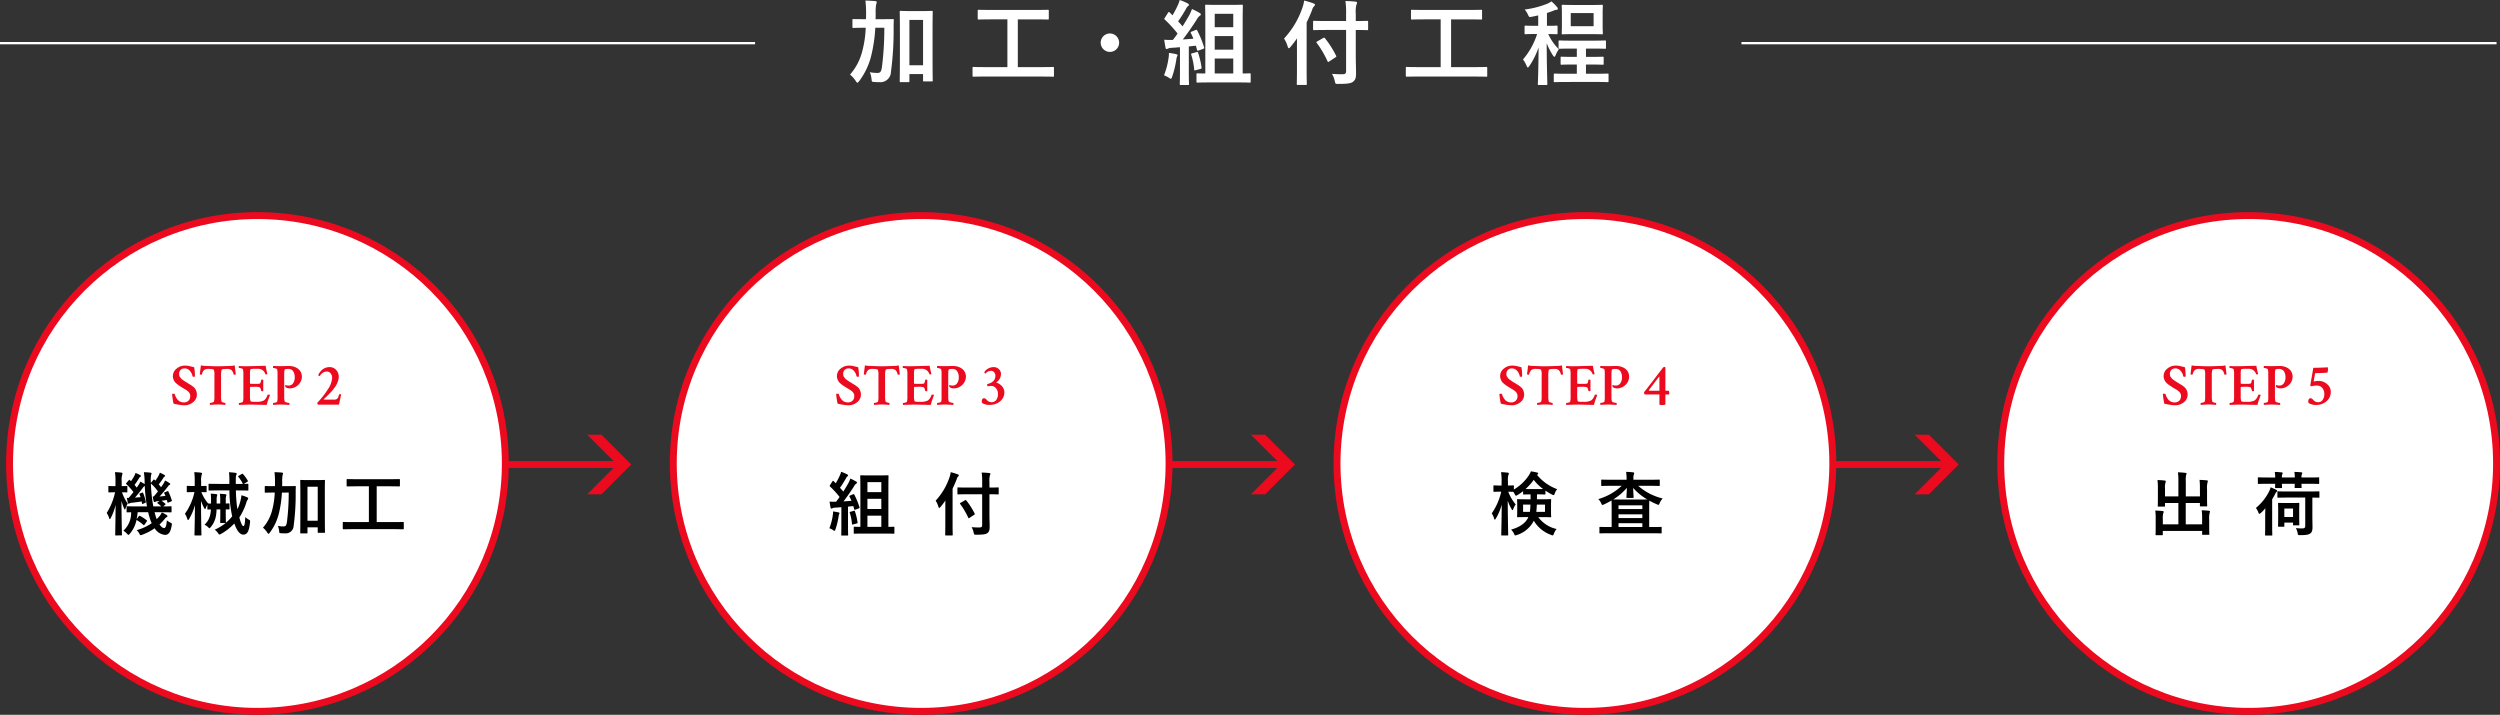
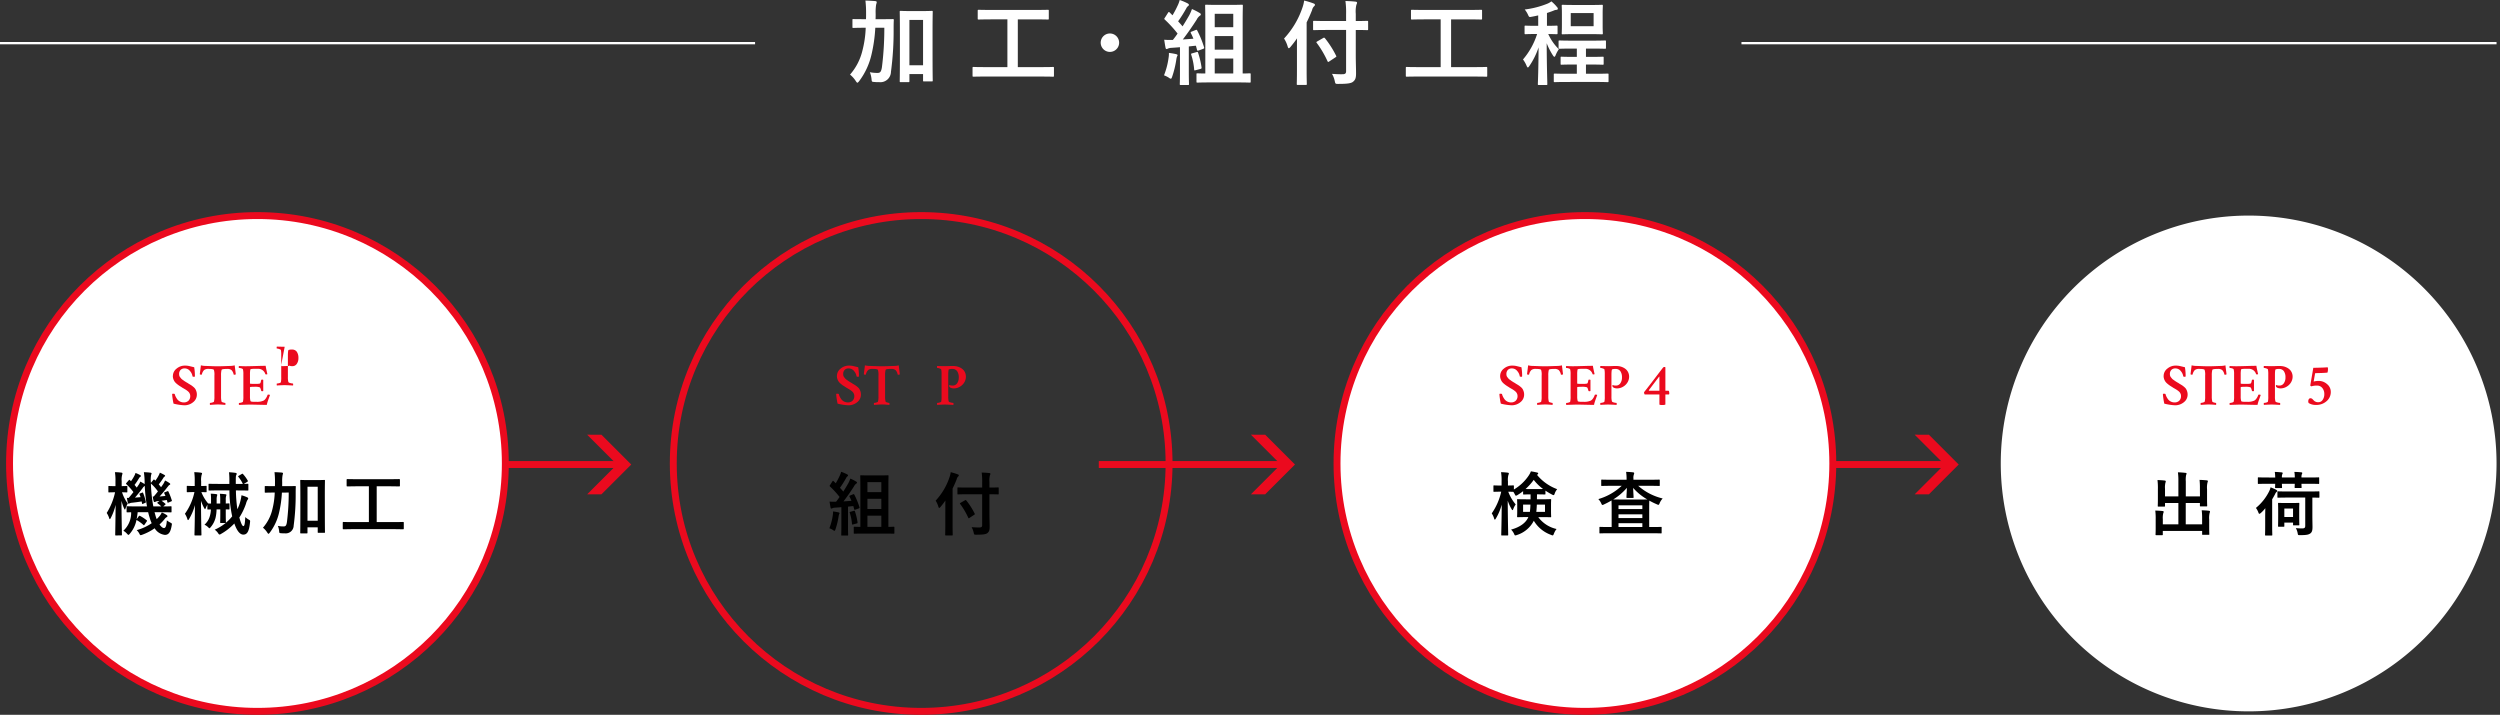
<svg xmlns="http://www.w3.org/2000/svg" width="542.382" height="155.081" viewBox="0 0 542.382 155.081">
  <rect x="0" y="0" width="542.382" height="155.081" fill="#333333" stroke="none" />
  <g id="process02-on" transform="translate(-386.512 -462.46)">
    <line id="線_17" data-name="線 17" x2="41.667" transform="translate(480.899 563.239)" fill="none" stroke="#eb0a1e" stroke-width="1.5" />
    <path id="パス_144" data-name="パス 144" d="M451.894,100.551a53.78,53.78,0,1,1-53.78-53.78,53.78,53.78,0,0,1,53.78,53.78" transform="translate(44.25 462.46)" fill="#fff" />
    <circle id="楕円形_9" data-name="楕円形 9" cx="53.78" cy="53.78" r="53.78" transform="translate(388.584 509.23)" fill="none" stroke="#eb0a1e" stroke-width="1.5" />
    <path id="パス_145" data-name="パス 145" d="M469.673,94.335l6.444,6.444-6.444,6.443.026.026h3.04l6.471-6.469-6.471-6.47H469.7Z" transform="translate(44.25 462.46)" fill="#eb0a1e" />
    <line id="線_18" data-name="線 18" x2="41.667" transform="translate(624.899 563.239)" fill="none" stroke="#eb0a1e" stroke-width="1.5" />
-     <path id="パス_146" data-name="パス 146" d="M595.894,100.551a53.78,53.78,0,1,1-53.78-53.78,53.78,53.78,0,0,1,53.78,53.78" transform="translate(44.25 462.46)" fill="#fff" />
    <circle id="楕円形_10" data-name="楕円形 10" cx="53.78" cy="53.78" r="53.78" transform="translate(532.584 509.23)" fill="none" stroke="#eb0a1e" stroke-width="1.5" />
    <path id="パス_147" data-name="パス 147" d="M613.673,94.335l6.444,6.444-6.444,6.443.026.026h3.04l6.471-6.469-6.471-6.47H613.7Z" transform="translate(44.25 462.46)" fill="#eb0a1e" />
    <line id="線_19" data-name="線 19" x2="41.667" transform="translate(768.899 563.239)" fill="none" stroke="#eb0a1e" stroke-width="1.5" />
    <path id="パス_148" data-name="パス 148" d="M739.894,100.551a53.78,53.78,0,1,1-53.78-53.78,53.78,53.78,0,0,1,53.78,53.78" transform="translate(44.25 462.46)" fill="#fff" />
    <circle id="楕円形_11" data-name="楕円形 11" cx="53.78" cy="53.78" r="53.78" transform="translate(676.584 509.23)" fill="none" stroke="#eb0a1e" stroke-width="1.5" />
    <path id="パス_149" data-name="パス 149" d="M757.673,94.335l6.444,6.444-6.444,6.443.026.026h3.04l6.471-6.469-6.471-6.47H757.7Z" transform="translate(44.25 462.46)" fill="#eb0a1e" />
    <path id="パス_150" data-name="パス 150" d="M883.894,100.551a53.78,53.78,0,1,1-53.78-53.78,53.78,53.78,0,0,1,53.78,53.78" transform="translate(44.25 462.46)" fill="#fff" />
-     <circle id="楕円形_12" data-name="楕円形 12" cx="53.78" cy="53.78" r="53.78" transform="translate(820.584 509.23)" fill="none" stroke="#eb0a1e" stroke-width="1.5" />
    <path id="パス_151" data-name="パス 151" d="M367.407,116.167c-.135,0-.15-.014-.15-.165,0-.224.06-3.03.089-6.479a12.118,12.118,0,0,1-1.048,2.849c-.091.165-.151.255-.211.255s-.09-.075-.15-.24a4.176,4.176,0,0,0-.525-1.1,13.812,13.812,0,0,0,1.815-4.484h-.03c-.915,0-1.185.029-1.274.029-.136,0-.151-.014-.151-.164v-1.08c0-.136.015-.15.151-.15.089,0,.359.03,1.289.03h.1v-1.05a10.462,10.462,0,0,0-.12-1.98,12.586,12.586,0,0,1,1.409.1c.151.015.226.075.226.165a1,1,0,0,1-.06.3,4.023,4.023,0,0,0-.105,1.395v1.065c.735,0,.974-.03,1.064-.03.151,0,.166.014.166.15v1.08c0,.15-.015.164-.166.164-.09,0-.314-.014-.989-.029a8.361,8.361,0,0,0,1.245,2.444,6.181,6.181,0,0,0-.48,1.051c-.045.164-.09.255-.151.255-.045,0-.1-.091-.18-.271a9.543,9.543,0,0,1-.554-1.634c.015,3.96.1,7.109.1,7.349,0,.151-.015.165-.166.165Zm8.519-4.575a8.18,8.18,0,0,0,.331,1.035,6.37,6.37,0,0,0,.689-.75,3.236,3.236,0,0,0,.42-.705,6.618,6.618,0,0,1,1.08.585c.121.106.15.151.15.226s-.06.149-.165.21a1.32,1.32,0,0,0-.434.389,9.378,9.378,0,0,1-1.125,1.2c.344.509.7.78.96.78.344,0,.54-.405.63-1.665a3.678,3.678,0,0,0,.7.449c.434.226.434.226.344.69-.24,1.441-.674,2.01-1.469,2.01a2.974,2.974,0,0,1-2.221-1.439,11.278,11.278,0,0,1-2.67,1.394,1.538,1.538,0,0,1-.359.106c-.12,0-.18-.091-.3-.346a2.951,2.951,0,0,0-.57-.75,10.551,10.551,0,0,0,3.254-1.5,7.464,7.464,0,0,1-.449-1.229,11.473,11.473,0,0,1-.315-1.156h-2.28a13.556,13.556,0,0,1-.225,1.516l.465-.631c.09-.119.15-.149.3-.074a9.349,9.349,0,0,1,1.41.93c.12.089.1.15.014.269l-.449.66c-.06.106-.105.151-.166.151-.029,0-.074-.031-.135-.09a7.825,7.825,0,0,0-1.469-1.05,6.466,6.466,0,0,1-1.441,2.984c-.149.165-.224.255-.3.255s-.166-.09-.33-.269a2.921,2.921,0,0,0-.78-.63,5.222,5.222,0,0,0,1.694-4.005c-.539,0-.764.015-.824.015-.15,0-.166-.015-.166-.165V110c0-.149.016-.165.166-.165.09,0,.584.031,2.055.031h2.205a34.993,34.993,0,0,1-.481-4.44,1.35,1.35,0,0,0-.48.495c-.524.69-1.17,1.5-1.649,2.039l1.215-.1a5.039,5.039,0,0,0-.211-.585c-.059-.165-.029-.165.151-.24l.389-.15c.151-.06.181-.046.241.1a11.244,11.244,0,0,1,.569,1.86c.045.165.016.18-.149.255l-.435.194c-.18.075-.211.061-.24-.1l-.075-.406c-.75.121-1.425.21-2.13.286a1.438,1.438,0,0,0-.481.12.393.393,0,0,1-.194.075c-.091,0-.165-.075-.195-.195-.076-.316-.15-.72-.21-1.065a3.651,3.651,0,0,0,.39.015c.344-.39.69-.825,1.035-1.26a11.967,11.967,0,0,0-1.515-1.695.179.179,0,0,1-.09-.135c0-.045.029-.09.09-.165l.495-.57c.09-.121.135-.135.255-.03l.24.225a9.485,9.485,0,0,0,.75-1.215,3.56,3.56,0,0,0,.225-.57,6.576,6.576,0,0,1,1.035.48c.105.06.135.12.135.195s-.061.12-.135.165a.905.905,0,0,0-.256.27,13.89,13.89,0,0,1-.989,1.484c.18.2.33.391.479.585l.481-.705a2.75,2.75,0,0,0,.285-.6,9.651,9.651,0,0,1,.945.54v-.27a15.683,15.683,0,0,0-.166-2.31,13.544,13.544,0,0,1,1.4.1c.149.015.27.075.27.165a.7.7,0,0,1-.09.3,6.075,6.075,0,0,0-.06,1.694v.061l.54-.646c.135-.134.135-.119.255-.014l.179.179a7.821,7.821,0,0,0,.736-1.169,2.955,2.955,0,0,0,.239-.57,10.124,10.124,0,0,1,.99.5c.12.075.151.119.151.195s-.061.12-.135.165a.717.717,0,0,0-.24.27,14.238,14.238,0,0,1-1.005,1.409c.179.21.344.421.495.616.18-.241.345-.48.494-.705a4.413,4.413,0,0,0,.375-.75,6.876,6.876,0,0,1,.99.584c.106.076.135.136.135.2,0,.09-.045.135-.164.179-.135.061-.226.21-.465.5-.525.69-1.141,1.41-1.681,2.009.406-.029.84-.074,1.275-.12l-.254-.569c-.061-.15-.045-.165.149-.24l.495-.2c.18-.074.2-.045.27.106a13.281,13.281,0,0,1,.721,1.875c.045.135,0,.149-.165.224l-.54.226c-.2.074-.225.06-.256-.105l-.119-.435-1.156.165a7.231,7.231,0,0,1,.781.6c.074.059.1.105.1.15s-.045.09-.1.135l-.406.345c1.111,0,1.531-.031,1.62-.031.165,0,.18.016.18.165v.991c0,.15-.015.165-.18.165-.089,0-.585-.031-2.04-.031h-1.469Zm-.314-3.869c.285-.33.6-.705.914-1.11A10.2,10.2,0,0,0,375,104.9a32.3,32.3,0,0,0,.525,4.965h1.725a5.608,5.608,0,0,0-.75-.63c-.075-.06-.12-.106-.12-.135,0-.045.045-.09.149-.165l.346-.255-.406.045a1.188,1.188,0,0,0-.45.12.545.545,0,0,1-.24.074c-.09,0-.149-.074-.18-.194a6.95,6.95,0,0,1-.2-1.021Z" transform="translate(44.25 462.46)" />
    <path id="パス_152" data-name="パス 152" d="M393.446,106.4a30.1,30.1,0,0,0,.315,4.08,8.482,8.482,0,0,0,.691-1.935,8.186,8.186,0,0,0,.2-1.095,7.257,7.257,0,0,1,1.184.42c.166.075.27.135.27.27a.425.425,0,0,1-.134.285,3.074,3.074,0,0,0-.331.825,13.781,13.781,0,0,1-1.455,3.03c.361,1.29.646,1.86.87,1.86.27,0,.346-.585.42-1.966a3.657,3.657,0,0,0,.7.526c.375.21.375.21.331.615-.2,2.055-.661,2.67-1.456,2.67-.66,0-1.349-.675-1.949-2.415a12.119,12.119,0,0,1-2.836,2.234.933.933,0,0,1-.359.165c-.12,0-.2-.09-.33-.3a2.919,2.919,0,0,0-.735-.75,10.648,10.648,0,0,0,2.385-1.456h-1.035c-.15,0-.166-.014-.166-.179,0-.09.031-.571.031-1.665v-1.11h-.81a8.85,8.85,0,0,1-.225,1.845,5.11,5.11,0,0,1-1.02,1.98c-.15.179-.226.27-.3.27s-.12-.06-.225-.165a2.806,2.806,0,0,0-.855-.6,3.846,3.846,0,0,0,1.154-1.83,5.806,5.806,0,0,0,.24-1.484c-.359,0-.539.015-.6.015-.151,0-.165-.015-.165-.165v-.871a5.907,5.907,0,0,0-.33.691c-.076.165-.121.269-.165.269-.06,0-.1-.074-.2-.239a9.5,9.5,0,0,1-.689-1.575c.015,3.96.1,7.109.1,7.35,0,.15-.015.165-.166.165h-1.17c-.164,0-.179-.015-.179-.165,0-.225.089-3.015.1-6.42a11.561,11.561,0,0,1-1.26,3c-.09.165-.166.255-.225.255s-.12-.076-.165-.255a4.008,4.008,0,0,0-.526-1.11,12.438,12.438,0,0,0,2.071-4.71h-.18c-.945,0-1.231.03-1.32.03-.15,0-.164-.015-.164-.165v-1.05c0-.15.014-.165.164-.165.089,0,.375.03,1.32.03h.24v-.99a12.67,12.67,0,0,0-.105-2.01,12.869,12.869,0,0,1,1.439.106c.151.029.256.075.256.165a.7.7,0,0,1-.09.3,4.275,4.275,0,0,0-.105,1.425v1.005c.689,0,.929-.03,1.019-.03.151,0,.166.015.166.165v1.05c0,.15-.015.165-.166.165-.074,0-.314-.015-.974-.03a8.752,8.752,0,0,0,1.47,2.46,6.277,6.277,0,0,0,.629.03v-.93a9.245,9.245,0,0,0-.059-1.215,10.22,10.22,0,0,1,1.2.1c.15.03.21.075.21.165a.706.706,0,0,1-.06.24,3.007,3.007,0,0,0-.076.825v.81h.781v-.69a8.32,8.32,0,0,0-.076-1.425,9.9,9.9,0,0,1,1.215.1c.121.015.195.045.195.135a.569.569,0,0,1-.059.255,2.363,2.363,0,0,0-.075.795v.825c.39-.015.585-.03.644-.03.15,0,.166.015.166.165v.99c0,.15-.016.165-.166.165-.059,0-.254-.015-.644-.015v1.1c0,1.094.03,1.575.03,1.665a.3.3,0,0,1-.015.135,9.379,9.379,0,0,0,1.379-1.395,27.021,27.021,0,0,1-.6-5.625h-2.339c-1.44,0-1.936.03-2.026.03-.149,0-.164-.015-.164-.165v-1.139c0-.151.015-.165.164-.165.09,0,.586.029,2.026.029h2.325v-.4a16.516,16.516,0,0,0-.075-2.13,13.755,13.755,0,0,1,1.41.134c.164.031.255.09.255.18a.624.624,0,0,1-.091.3c-.074.15-.105.3-.105,1.02v.9h1.531a6.547,6.547,0,0,0-.96-1.515c-.091-.12-.091-.165.09-.269l.615-.361a.62.62,0,0,1,.165-.075c.045,0,.09.03.15.106a8.077,8.077,0,0,1,.989,1.364c.076.15.076.195-.12.315l-.719.435c.524-.015.764-.029.825-.029.149,0,.164.014.164.165v1.139c0,.15-.015.165-.164.165-.09,0-.6-.03-2.026-.03Z" transform="translate(44.25 462.46)" />
    <path id="パス_153" data-name="パス 153" d="M403.422,106.867a24.551,24.551,0,0,1-.614,4.35,11.456,11.456,0,0,1-2.01,4.335c-.136.165-.211.255-.285.255s-.135-.075-.256-.255a4.459,4.459,0,0,0-.945-1.065,9.121,9.121,0,0,0,2-3.825,17.108,17.108,0,0,0,.554-3.8h-.2c-1.275,0-1.71.03-1.8.03-.149,0-.165-.014-.165-.165v-1.125c0-.15.016-.15.165-.15.09,0,.525.016,1.8.016h.24c.016-.285.016-.585.016-.915a17.438,17.438,0,0,0-.106-2.116c.539.016,1.08.045,1.619.09.151.031.226.091.226.165a3.482,3.482,0,0,1-.1.42,7.833,7.833,0,0,0-.077,1.486c0,.3,0,.585-.013.87h.974c1.289,0,1.725-.016,1.815-.016.15,0,.179.016.179.165-.029.511-.029.945-.029,1.426a50.082,50.082,0,0,1-.435,6.989,1.721,1.721,0,0,1-1.9,1.68,7.7,7.7,0,0,1-.825-.029c-.39-.031-.39-.031-.434-.511a4.034,4.034,0,0,0-.271-1.08,6.154,6.154,0,0,0,1.245.12c.42,0,.6-.165.72-.93a50.246,50.246,0,0,0,.39-6.42Zm9.315,3.765c0,3.915.03,4.695.03,4.785,0,.165-.015.18-.166.18h-1.259c-.135,0-.15-.015-.15-.18V114.4h-2.22v1.14c0,.165-.015.18-.18.18h-1.215c-.165,0-.18-.015-.18-.18,0-.09.03-.885.03-4.845v-2.73c0-2.744-.03-3.569-.03-3.675,0-.149.015-.165.18-.165.09,0,.465.03,1.56.03h1.9c1.1,0,1.47-.03,1.559-.03.151,0,.166.016.166.165,0,.091-.03.915-.03,3.24Zm-3.765,2.34h2.221v-7.379h-2.221Z" transform="translate(44.25 462.46)" />
    <path id="パス_154" data-name="パス 154" d="M418.677,114.8c-1.334,0-1.8.03-1.89.03-.149,0-.165-.014-.165-.165v-1.26c0-.15.016-.165.165-.165.091,0,.556.031,1.89.031h3.615V105.5h-2.639c-1.455,0-1.935.029-2.025.029-.15,0-.166-.014-.166-.165v-1.259c0-.15.016-.165.166-.165.09,0,.57.03,2.025.03h7.2c1.439,0,1.92-.03,2.01-.03.149,0,.164.015.164.165v1.259c0,.151-.015.165-.164.165-.09,0-.571-.029-2.01-.029h-2.865v7.77h3.824c1.336,0,1.8-.031,1.89-.031.15,0,.164.015.164.165v1.26c0,.151-.014.165-.164.165-.089,0-.554-.03-1.89-.03Z" transform="translate(44.25 462.46)" />
    <path id="パス_155" data-name="パス 155" d="M522.933,111.8a3.822,3.822,0,0,0,.061-.84,10.653,10.653,0,0,1,1.154.195c.181.045.256.106.256.18a.426.426,0,0,1-.091.21,2.819,2.819,0,0,0-.12.54,15.774,15.774,0,0,1-.675,2.76c-.074.225-.134.315-.21.315a.729.729,0,0,1-.344-.18,4.009,4.009,0,0,0-.765-.375,12.159,12.159,0,0,0,.734-2.805m4.4-4.56c.18-.075.21-.045.284.09a16.763,16.763,0,0,1,1.1,2.686c.059.165.015.224-.181.3l-.705.255c-.165.06-.224.031-.255-.1l-.179-.675c-.375.03-.765.075-1.156.12v4.14c0,1.38.031,1.89.031,1.965,0,.15-.015.165-.165.165h-1.17c-.151,0-.165-.015-.165-.165,0-.09.03-.585.03-1.965v-4.02c-.495.045-.96.075-1.41.106a1.489,1.489,0,0,0-.54.119.566.566,0,0,1-.241.075c-.089,0-.134-.1-.165-.255-.074-.359-.134-.78-.21-1.26a11.165,11.165,0,0,0,1.2.031h.21c.27-.33.525-.676.765-1.035a19.516,19.516,0,0,0-2.07-2.265c-.061-.061-.09-.091-.09-.136s.045-.1.1-.194l.495-.78c.06-.09.1-.135.15-.135.029,0,.075.029.135.09l.45.45a15.532,15.532,0,0,0,.825-1.561,4.559,4.559,0,0,0,.345-.929,9.606,9.606,0,0,1,1.3.554c.15.09.2.165.2.24s-.061.135-.136.2a.918.918,0,0,0-.284.359,21.556,21.556,0,0,1-1.335,2.115c.239.271.495.54.72.826.375-.585.735-1.186,1.08-1.786a7.725,7.725,0,0,0,.45-1.035,9.866,9.866,0,0,1,1.26.646c.135.075.179.135.179.224,0,.106-.044.165-.165.225a1.831,1.831,0,0,0-.495.615c-.764,1.2-1.574,2.34-2.264,3.24l1.724-.12a9.818,9.818,0,0,0-.42-.915c-.059-.134-.045-.179.165-.255Zm.165,3.585c.18-.045.21-.03.255.135a13.574,13.574,0,0,1,.555,2.34c.014.165,0,.225-.2.27l-.734.2c-.226.059-.255.059-.271-.091a10.088,10.088,0,0,0-.479-2.414c-.061-.165,0-.2.18-.241Zm2.189,4.935c-1.439,0-1.934.03-2.025.03-.164,0-.18-.015-.18-.165v-1.17c0-.165.016-.18.18-.18.075,0,.391.03,1.261.03v-8.355c0-1.71-.03-2.564-.03-2.654,0-.165.014-.181.165-.181.089,0,.509.03,1.71.03h2.37c1.215,0,1.619-.03,1.71-.03.165,0,.179.016.179.181,0,.09-.03.96-.03,2.654v8.355c.75,0,1.05-.03,1.125-.03.165,0,.18.015.18.18v1.17c0,.15-.015.165-.18.165-.09,0-.569-.03-2.01-.03Zm.765-8.985h3.016V104.6h-3.016Zm3.016,1.441h-3.016v2.22h3.016Zm0,3.659h-3.016v2.43h3.016Z" transform="translate(44.25 462.46)" />
    <path id="パス_156" data-name="パス 156" d="M547.353,110.332c0-.54,0-1.125.016-1.739-.33.479-.69.944-1.08,1.409-.12.136-.2.195-.255.195-.075,0-.12-.075-.181-.24a4.8,4.8,0,0,0-.6-1.335,13.962,13.962,0,0,0,3.014-5.1,5.333,5.333,0,0,0,.255-1.08,12.435,12.435,0,0,1,1.516.464c.164.061.239.121.239.226s-.045.165-.165.27a1.232,1.232,0,0,0-.3.6c-.269.675-.554,1.335-.884,1.994v7.741c0,1.455.03,2.189.03,2.264,0,.151-.016.165-.165.165h-1.306c-.149,0-.165-.014-.165-.165,0-.09.03-.809.03-2.264Zm4.83-3.1c-1.44,0-1.95.03-2.04.03-.15,0-.165-.016-.165-.165v-1.186c0-.149.015-.165.165-.165.09,0,.6.031,2.04.031h3.165v-1.125a13.763,13.763,0,0,0-.105-2.13c.556.014,1.11.045,1.65.105.15.015.241.09.241.164a.77.77,0,0,1-.106.33,4.659,4.659,0,0,0-.105,1.486v1.17c1.29,0,1.756-.031,1.845-.031.15,0,.165.016.165.165v1.186c0,.149-.015.165-.165.165-.089,0-.555-.03-1.845-.03v4.154c0,1.051.046,2.056.046,2.88,0,.766-.106,1.08-.5,1.395-.315.255-.945.345-2.4.345-.465,0-.465,0-.569-.465a3.918,3.918,0,0,0-.45-1.17c.585.045,1.274.076,1.724.06.42,0,.57-.135.57-.5v-6.7Zm.435,5.114a.45.45,0,0,1-.18.091c-.045,0-.075-.046-.12-.136a16.047,16.047,0,0,0-1.74-2.954c-.1-.136-.09-.15.1-.271l.946-.54c.149-.089.179-.059.284.045a15.688,15.688,0,0,1,1.815,2.85c.076.136.031.165-.134.27Z" transform="translate(44.25 462.46)" />
    <path id="パス_157" data-name="パス 157" d="M667.78,106.673c-.974,0-1.275.03-1.365.03-.135,0-.15-.015-.15-.18v-1.05c0-.15.015-.165.15-.165.09,0,.391.03,1.365.03h.255v-.885a10.9,10.9,0,0,0-.12-2.01,12.619,12.619,0,0,1,1.439.1c.151.015.256.076.256.165a.63.63,0,0,1-.09.315,4.049,4.049,0,0,0-.105,1.41v.9c.766,0,1.035-.03,1.125-.03.15,0,.165.015.165.165v.734a9.96,9.96,0,0,0,3.225-3.044,4.338,4.338,0,0,0,.465-.9,14.023,14.023,0,0,1,1.379.27c.121.03.2.075.2.195a.22.22,0,0,1-.12.195l-.135.105a10.2,10.2,0,0,0,4.38,3.105,2.872,2.872,0,0,0-.526.915c-.09.27-.15.375-.255.375a1.009,1.009,0,0,1-.36-.135,13.873,13.873,0,0,1-1.409-.84v.675c0,.15-.015.165-.181.165-.09,0-.4-.03-1.439-.03h-.21c0,.375-.015.735-.015,1.065h1.02c1.349,0,1.814-.031,1.9-.031.15,0,.166.016.166.165,0,.076-.03.391-.03,1.141v1.319c0,.736.03,1.036.03,1.125,0,.165-.016.181-.166.181-.09,0-.555-.03-1.9-.03h-.735a6.741,6.741,0,0,0,3.975,2.58,3.631,3.631,0,0,0-.57,1c-.106.269-.165.389-.286.389a1.174,1.174,0,0,1-.359-.12,7.133,7.133,0,0,1-3.721-3.059,6.208,6.208,0,0,1-3.66,3.09,1.161,1.161,0,0,1-.344.089c-.135,0-.18-.1-.3-.375a3.006,3.006,0,0,0-.63-.884c1.979-.54,3.24-1.5,3.75-2.715h-.375c-1.335,0-1.8.03-1.906.03-.149,0-.164-.016-.164-.181,0-.089.03-.389.03-1.125V109.6c0-.75-.03-1.051-.03-1.141,0-.149.015-.165.164-.165.106,0,.571.031,1.906.031h.854v-1.065h-.074c-.961,0-1.275.03-1.365.03-.165,0-.18-.015-.18-.165v-.57a11.053,11.053,0,0,1-1.185.824.942.942,0,0,1-.36.165c-.105,0-.15-.1-.285-.359a5.053,5.053,0,0,0-.285-.48h-.045c-.09,0-.346-.015-1.065-.03a9.2,9.2,0,0,0,1.62,2.76,3.851,3.851,0,0,0-.51.96c-.061.18-.12.284-.18.284s-.12-.074-.2-.224a9.374,9.374,0,0,1-.84-1.83c.016,3.929.1,7.125.1,7.379,0,.151-.015.165-.166.165H668.14c-.165,0-.18-.014-.18-.165,0-.24.09-3.1.1-6.524a11.556,11.556,0,0,1-1.259,3c-.09.165-.166.255-.226.255s-.12-.075-.165-.255a3.942,3.942,0,0,0-.51-1.1,13.3,13.3,0,0,0,2.055-4.709Zm4.92,2.805v1.574h1.47a13.14,13.14,0,0,0,.12-1.574Zm3.225-3.375c.554,0,.884,0,1.109-.015a10.14,10.14,0,0,1-2.024-1.98,12.3,12.3,0,0,1-1.771,1.98c.211.015.541.015,1.066.015Zm1.529,3.375h-1.77c-.029.614-.059,1.125-.119,1.574h1.889Z" transform="translate(44.25 462.46)" />
    <path id="パス_158" data-name="パス 158" d="M691.765,105.4c-1.379,0-1.86.031-1.95.031-.15,0-.166-.016-.166-.151v-1.049c0-.165.016-.18.166-.18.09,0,.571.029,1.95.029h3.39v-.045a10.343,10.343,0,0,0-.105-1.665c.54.016,1.019.045,1.529.106.15.014.226.1.226.195a.967.967,0,0,1-.076.284,2.11,2.11,0,0,0-.089.886v.239h3.6c1.381,0,1.86-.029,1.95-.029.15,0,.165.015.165.18v1.049c0,.135-.015.151-.165.151-.09,0-.569-.031-1.95-.031h-2.564a12.378,12.378,0,0,0,5.309,2.746,3.243,3.243,0,0,0-.645.989c-.119.285-.164.39-.284.39a1,1,0,0,1-.345-.12,15.93,15.93,0,0,1-1.62-.795c-.015.21-.031.706-.031,1.576v4.154h.706c1.3,0,1.754-.03,1.844-.03.136,0,.151.015.151.165v1.08c0,.15-.015.165-.151.165-.09,0-.54-.029-1.844-.029H691.27c-1.3,0-1.755.029-1.845.029-.151,0-.164-.015-.164-.165v-1.08c0-.15.013-.165.164-.165.09,0,.54.03,1.845.03h.645v-4.154c0-.915-.03-1.411-.03-1.606a17.731,17.731,0,0,1-1.6.84,1.092,1.092,0,0,1-.36.136c-.1,0-.165-.106-.284-.375a3.18,3.18,0,0,0-.616-.9,12.536,12.536,0,0,0,5.07-2.88Zm3.525,2.625c-.15,0-.165-.014-.165-.165,0-.33.075-1.169.09-2.025a12.347,12.347,0,0,1-2.955,2.521c.255,0,.78.014,1.785.014h3.9c.916,0,1.426,0,1.711-.014a11.836,11.836,0,0,1-3.076-2.5c.016.809.091,1.679.091,2.009,0,.151-.015.165-.165.165Zm-1.891,2.416h5.176v-.811H693.4Zm5.176,1.139H693.4v.81h5.176Zm0,1.935H693.4v.825h5.176Z" transform="translate(44.25 462.46)" />
    <path id="パス_159" data-name="パス 159" d="M819.539,106.013a16.99,16.99,0,0,0-.075-1.9c.554.014,1.035.045,1.56.1.151.015.241.074.241.165a.928.928,0,0,1-.077.3,4.706,4.706,0,0,0-.1,1.47v2.115c0,.9.03,1.335.03,1.425,0,.165-.015.179-.15.179H819.72c-.166,0-.181-.014-.181-.179v-.556h-3.075v4.62h3.554v-1.139a13.6,13.6,0,0,0-.089-1.906c.57.016,1.065.045,1.575.106.136.014.225.09.225.165a.958.958,0,0,1-.075.3,4.665,4.665,0,0,0-.1,1.469v1.816c0,.84.029,1.229.029,1.319,0,.135-.016.151-.165.151h-1.229c-.151,0-.167-.016-.167-.151v-.689h-8.534v.764c0,.135-.014.151-.165.151h-1.23c-.164,0-.18-.016-.18-.151,0-.105.03-.479.03-1.32v-1.979a13.474,13.474,0,0,0-.089-1.89c.569.015,1.065.045,1.575.1.15.016.255.076.255.165a.961.961,0,0,1-.091.3,3.991,3.991,0,0,0-.1,1.306v1.109h3.375v-4.62h-2.9v.615c0,.151-.014.165-.164.165h-1.245c-.151,0-.165-.014-.165-.165,0-.1.029-.524.029-1.424v-2.25a13.919,13.919,0,0,0-.09-1.92c.57.015,1.065.045,1.575.105.151.015.226.09.226.18a1.263,1.263,0,0,1-.075.3,4.18,4.18,0,0,0-.091,1.32v1.635h2.9v-3.285a13.748,13.748,0,0,0-.1-1.935c.569.015,1.125.06,1.649.12.135.015.226.06.226.149a.828.828,0,0,1-.091.3,5.151,5.151,0,0,0-.075,1.38v3.27h3.075Z" transform="translate(44.25 462.46)" />
    <path id="パス_160" data-name="パス 160" d="M833.7,112.207c0-.615.015-1.305.03-1.95a7.835,7.835,0,0,1-.974,1.035c-.151.12-.24.181-.316.181s-.149-.091-.21-.271a3.891,3.891,0,0,0-.54-1.005,11.02,11.02,0,0,0,2.851-3.57,3.841,3.841,0,0,0,.329-.9,12.093,12.093,0,0,1,1.2.524c.165.105.24.15.24.256s-.075.165-.165.239a1.083,1.083,0,0,0-.285.436c-.21.389-.42.779-.645,1.139v5.805c0,1.215.03,1.815.03,1.89,0,.15-.015.165-.18.165h-1.215c-.165,0-.18-.015-.18-.165,0-.09.03-.675.03-1.89Zm2.175-8.609a9.193,9.193,0,0,0-.09-1.215c.525.014,1.065.059,1.5.1.135.016.21.076.21.151a.336.336,0,0,1-.075.224,1.67,1.67,0,0,0-.09.736h2.79a5.98,5.98,0,0,0-.09-1.215c.54.014,1.066.045,1.5.09.135.014.21.075.21.15a.375.375,0,0,1-.075.239,1.67,1.67,0,0,0-.09.736h1.8c1.335,0,1.785-.031,1.891-.031.134,0,.149.016.149.165v1.081c0,.165-.015.179-.149.179-.106,0-.556-.029-1.891-.029h-1.8c0,.465.03.689.03.75,0,.149-.015.165-.166.165h-1.183c-.151,0-.166-.016-.166-.165,0-.075.015-.285.03-.75h-2.79c0,.465.03.689.03.75,0,.165-.014.18-.165.18h-1.185c-.15,0-.164-.015-.164-.18,0-.061.014-.285.029-.75h-1.709c-1.336,0-1.785.029-1.875.029-.166,0-.181-.014-.181-.179v-1.081c0-.149.015-.165.181-.165.09,0,.539.031,1.875.031Zm2.685,4.349c-1.455,0-1.964.031-2.054.031-.151,0-.151-.016-.151-.18v-1.021c0-.165,0-.179.151-.179.09,0,.6.029,2.054.029h4.7c1.455,0,1.95-.029,2.024-.029.166,0,.181.014.181.179V107.8c0,.164-.015.18-.181.18-.059,0-.42-.016-1.349-.031V111.8c0,1.155.03,1.89.03,2.5,0,.631-.06,1.1-.435,1.4-.39.285-.81.4-2.235.4-.48,0-.48.015-.555-.465a3.735,3.735,0,0,0-.389-1.065,13.024,13.024,0,0,0,1.349.075c.539,0,.69-.15.69-.585v-6.12Zm-1.89,6.33c-.164,0-.18-.015-.18-.165,0-.1.03-.45.03-2.34v-1.02c0-1-.03-1.38-.03-1.484,0-.151.016-.165.18-.165.09,0,.4.029,1.381.029h1.513c.976,0,1.276-.029,1.381-.029.151,0,.165.014.165.165,0,.089-.03.464-.03,1.214v1.11c0,1.785.03,2.13.03,2.221,0,.149-.014.165-.165.165h-1.035c-.15,0-.165-.016-.165-.165v-.436h-1.89v.735c0,.15-.015.165-.15.165Zm1.185-2.115h1.89v-1.83h-1.89Z" transform="translate(44.25 462.46)" />
    <path id="パス_161" data-name="パス 161" d="M379.774,81.574a2,2,0,0,1,.8-1.6,2.769,2.769,0,0,1,1.8-.655,4.528,4.528,0,0,1,.622.038c.177.026.424.078.742.159s.535.133.654.159a11.272,11.272,0,0,1,.152,1.955.138.138,0,0,1-.152.114c-.228,0-.351-.038-.368-.114a2.229,2.229,0,0,0-.546-1.143,1.442,1.442,0,0,0-1.143-.558,1.172,1.172,0,0,0-.9.33,1.242,1.242,0,0,0-.311.888,1.466,1.466,0,0,0,.044.362.919.919,0,0,0,.178.337c.089.11.161.2.216.272a1.555,1.555,0,0,0,.317.273c.158.111.263.187.318.229s.182.125.381.248a4,4,0,0,0,.362.209,4.852,4.852,0,0,0,.425.273c.233.139.4.241.489.305s.228.171.406.323a1.812,1.812,0,0,1,.387.432,2.64,2.64,0,0,1,.223.515,2.145,2.145,0,0,1,.1.666,2.061,2.061,0,0,1-.819,1.675,2.933,2.933,0,0,1-1.9.661,11.813,11.813,0,0,1-2.336-.356,11.288,11.288,0,0,1-.21-1.148,8.666,8.666,0,0,1-.094-.908c.007-.068.076-.1.2-.1.22,0,.343.034.368.1a2.418,2.418,0,0,0,.178.5,3.767,3.767,0,0,0,.348.584,1.691,1.691,0,0,0,.6.508,1.791,1.791,0,0,0,.845.2,1.424,1.424,0,0,0,.99-.356,1.367,1.367,0,0,0,.394-1.066,1.106,1.106,0,0,0-.083-.419,1.439,1.439,0,0,0-.191-.343,1.874,1.874,0,0,0-.317-.305c-.14-.11-.256-.194-.349-.254s-.23-.141-.413-.247-.311-.18-.387-.222a.8.8,0,0,0-.139-.1q-.369-.228-.559-.355a6.085,6.085,0,0,1-.489-.375,2.518,2.518,0,0,1-.45-.463,2.428,2.428,0,0,1-.274-.533,1.928,1.928,0,0,1-.12-.686" transform="translate(44.25 462.46)" fill="#eb0a1e" />
    <path id="パス_162" data-name="パス 162" d="M388.108,79.435q.856.032,1.4.031c.364,0,.833-.01,1.41-.031s1.036-.036,1.383-.045a4.21,4.21,0,0,0,.876-.127l.241,1.943a.49.49,0,0,1-.342.088c-.069,0-.111-.021-.127-.063a1.842,1.842,0,0,0-.47-.946,1.4,1.4,0,0,0-.914-.247q-1.18,0-1.231.215a4.4,4.4,0,0,0-.115,1.194V86.03a4.284,4.284,0,0,0,.115,1.1c.007.06.122.121.342.184a2,2,0,0,0,.445.1c.033,0,.05.076.05.228a.658.658,0,0,1-.025.2l-.489-.038c-.216-.017-.414-.029-.6-.038s-.357-.013-.526-.013c-.229,0-.544.013-.947.038s-.649.042-.742.051a.292.292,0,0,1-.051-.2q0-.228.051-.228a2.041,2.041,0,0,0,.476-.089c.216-.06.337-.123.362-.191a3.989,3.989,0,0,0,.1-1.053v-4.6a3.461,3.461,0,0,0-.115-1.232c-.068-.143-.469-.215-1.206-.215a1.4,1.4,0,0,0-.914.247,1.883,1.883,0,0,0-.482.933c-.009.051-.051.076-.127.076a.428.428,0,0,1-.33-.1l.241-1.93a4.193,4.193,0,0,0,.876.127q.521.014,1.377.045" transform="translate(44.25 462.46)" fill="#eb0a1e" />
    <path id="パス_163" data-name="パス 163" d="M395.8,79.454q.558,0,1.968-.044t2.133-.045q.049.381.2,1.061c.1.452.156.7.165.742a.4.4,0,0,1-.267.063c-.094,0-.152-.029-.178-.089a1.6,1.6,0,0,0-1.625-1.129h-.66c-.627,0-.948.054-.965.165a5.3,5.3,0,0,0-.076,1.028V83.2q0,.077.559.076h.711a3.264,3.264,0,0,0,.876-.063c.093-.042.165-.191.216-.445.025-.126.05-.232.076-.317.008-.059.076-.089.2-.089a.346.346,0,0,1,.241.064v2.4a.371.371,0,0,1-.241.051c-.11,0-.178-.034-.2-.1a4.176,4.176,0,0,0-.159-.507.732.732,0,0,0-.089-.178l-.108-.076a3.481,3.481,0,0,0-1.168-.1q-.913,0-.914.1v1.967a3.4,3.4,0,0,0,.114,1.029c.042.11.331.165.864.165h.47a3.393,3.393,0,0,0,1.51-.267,1.465,1.465,0,0,0,.457-.444,2.708,2.708,0,0,0,.394-.775c.008-.05.067-.076.178-.076a.552.552,0,0,1,.355.076c-.025.077-.087.25-.185.521s-.17.475-.221.616-.107.311-.165.514a3.435,3.435,0,0,0-.115.5q-.507,0-2.1-.038c-1.062-.026-1.809-.029-2.24-.013l-1.689.051a.333.333,0,0,1-.038-.2c0-.144.013-.216.038-.216a2.1,2.1,0,0,0,.483-.082c.211-.056.334-.121.368-.2a4.666,4.666,0,0,0,.089-1.156v-4.8a4.069,4.069,0,0,0-.089-1.041c-.026-.093-.145-.169-.356-.229a1.967,1.967,0,0,0-.507-.089c-.035,0-.051-.063-.051-.19a.341.341,0,0,1,.051-.229q.837.051,1.688.051" transform="translate(44.25 462.46)" fill="#eb0a1e" />
-     <path id="パス_164" data-name="パス 164" d="M403.223,79.441c.245,0,.528-.006.851-.02s.609-.018.863-.018a4.15,4.15,0,0,1,.755.069,3.076,3.076,0,0,1,.749.248,2.661,2.661,0,0,1,.66.438,2.01,2.01,0,0,1,.47.667,2.151,2.151,0,0,1,.184.9,2.408,2.408,0,0,1-.311,1.168,2.661,2.661,0,0,1-.94.971,2.575,2.575,0,0,1-1.415.4,1.562,1.562,0,0,1-.533-.1.751.751,0,0,1-.368-.235.26.26,0,0,1-.045-.127.558.558,0,0,1-.006-.19c.008-.06.021-.089.038-.089a1.773,1.773,0,0,0,.711.127,1.122,1.122,0,0,0,.965-.5,2.136,2.136,0,0,0,.355-1.263,2.337,2.337,0,0,0-.342-1.346,1.2,1.2,0,0,0-1.054-.495,2.067,2.067,0,0,0-.736.089q-.153.077-.153,1.321v4.532a3.913,3.913,0,0,0,.1,1.079c.025.1.167.184.425.247a2.655,2.655,0,0,0,.565.1c.033,0,.051.072.051.215a.707.707,0,0,1-.026.216q-1.4-.075-1.8-.076c-.229,0-.485.006-.769.02s-.51.022-.679.031l-.253.025a.428.428,0,0,1-.039-.228c0-.136.013-.2.039-.2a2.236,2.236,0,0,0,.488-.082c.216-.056.341-.121.375-.2a5.009,5.009,0,0,0,.076-1.155v-4.8a4.977,4.977,0,0,0-.076-1.041q-.039-.1-.375-.21a1.864,1.864,0,0,0-.488-.107c-.035,0-.051-.064-.051-.191s.016-.2.051-.228q1.332.038,1.688.038" transform="translate(44.25 462.46)" fill="#eb0a1e" />
-     <path id="パス_165" data-name="パス 165" d="M413.734,79.644a1.88,1.88,0,0,1,1.46.615,2.18,2.18,0,0,1,.559,1.518,2.683,2.683,0,0,1-.127.781,5.936,5.936,0,0,1-.28.742,4.567,4.567,0,0,1-.469.762q-.318.432-.534.691t-.634.686c-.28.284-.477.48-.591.591s-.311.3-.59.558a.052.052,0,0,0-.025.064c.007.025.029.038.063.038h2.311a.751.751,0,0,0,.488-.159.872.872,0,0,0,.273-.342,5.188,5.188,0,0,0,.178-.553c.025-.076.093-.114.2-.114a.437.437,0,0,1,.254.063q-.355,1.689-.419,2.019a.19.19,0,0,1-.2.19h-4.4c-.094-.05-.145-.186-.153-.406a18.72,18.72,0,0,0,2.266-2.882,5.018,5.018,0,0,0,.959-2.488A1.547,1.547,0,0,0,413.994,81a1.042,1.042,0,0,0-.844-.393,1.479,1.479,0,0,0-.33.038,1.614,1.614,0,0,0-.292.095,1.7,1.7,0,0,0-.248.14,2.474,2.474,0,0,0-.2.153,1.448,1.448,0,0,0-.171.171,1.364,1.364,0,0,0-.127.159c-.025.037-.058.084-.1.138a.379.379,0,0,0-.056.1.323.323,0,0,1-.2-.089.242.242,0,0,1-.107-.178,2.554,2.554,0,0,1,.241-.438,4.061,4.061,0,0,1,.45-.545,2.338,2.338,0,0,1,.743-.5,2.37,2.37,0,0,1,.978-.2" transform="translate(44.25 462.46)" fill="#eb0a1e" />
+     <path id="パス_164" data-name="パス 164" d="M403.223,79.441c.245,0,.528-.006.851-.02s.609-.018.863-.018c.008-.06.021-.089.038-.089a1.773,1.773,0,0,0,.711.127,1.122,1.122,0,0,0,.965-.5,2.136,2.136,0,0,0,.355-1.263,2.337,2.337,0,0,0-.342-1.346,1.2,1.2,0,0,0-1.054-.495,2.067,2.067,0,0,0-.736.089q-.153.077-.153,1.321v4.532a3.913,3.913,0,0,0,.1,1.079c.025.1.167.184.425.247a2.655,2.655,0,0,0,.565.1c.033,0,.051.072.051.215a.707.707,0,0,1-.026.216q-1.4-.075-1.8-.076c-.229,0-.485.006-.769.02s-.51.022-.679.031l-.253.025a.428.428,0,0,1-.039-.228c0-.136.013-.2.039-.2a2.236,2.236,0,0,0,.488-.082c.216-.056.341-.121.375-.2a5.009,5.009,0,0,0,.076-1.155v-4.8a4.977,4.977,0,0,0-.076-1.041q-.039-.1-.375-.21a1.864,1.864,0,0,0-.488-.107c-.035,0-.051-.064-.051-.191s.016-.2.051-.228q1.332.038,1.688.038" transform="translate(44.25 462.46)" fill="#eb0a1e" />
    <path id="パス_166" data-name="パス 166" d="M523.838,81.574a2,2,0,0,1,.8-1.6,2.769,2.769,0,0,1,1.8-.655,4.529,4.529,0,0,1,.622.038c.177.026.424.078.742.159s.535.133.654.159a11.275,11.275,0,0,1,.152,1.955.138.138,0,0,1-.152.114c-.228,0-.351-.038-.368-.114a2.23,2.23,0,0,0-.546-1.143,1.442,1.442,0,0,0-1.143-.558,1.172,1.172,0,0,0-.895.33,1.242,1.242,0,0,0-.311.888,1.466,1.466,0,0,0,.044.362.918.918,0,0,0,.178.337c.089.11.161.2.216.272a1.556,1.556,0,0,0,.317.273c.158.111.263.187.318.229s.182.125.381.248a3.987,3.987,0,0,0,.362.209,4.836,4.836,0,0,0,.425.273c.233.139.395.241.489.305s.228.171.406.323a1.812,1.812,0,0,1,.387.432,2.642,2.642,0,0,1,.223.515,2.147,2.147,0,0,1,.1.666,2.061,2.061,0,0,1-.819,1.675,2.933,2.933,0,0,1-1.9.661,11.813,11.813,0,0,1-2.336-.356,11.28,11.28,0,0,1-.21-1.148,8.655,8.655,0,0,1-.094-.908c.007-.068.076-.1.2-.1.22,0,.343.034.368.1a2.412,2.412,0,0,0,.178.5,3.765,3.765,0,0,0,.348.584,1.691,1.691,0,0,0,.6.508,1.791,1.791,0,0,0,.845.2,1.424,1.424,0,0,0,.99-.356,1.367,1.367,0,0,0,.394-1.066,1.106,1.106,0,0,0-.083-.419,1.44,1.44,0,0,0-.191-.343,1.876,1.876,0,0,0-.317-.305c-.14-.11-.256-.194-.349-.254s-.23-.141-.413-.247-.311-.18-.387-.222a.8.8,0,0,0-.139-.1q-.369-.228-.559-.355a6.079,6.079,0,0,1-.489-.375,2.518,2.518,0,0,1-.45-.463,2.428,2.428,0,0,1-.274-.533,1.928,1.928,0,0,1-.12-.686" transform="translate(44.25 462.46)" fill="#eb0a1e" />
    <path id="パス_167" data-name="パス 167" d="M532.172,79.435q.856.032,1.4.031c.364,0,.833-.01,1.41-.031s1.036-.036,1.383-.045a4.211,4.211,0,0,0,.876-.127l.241,1.943a.49.49,0,0,1-.342.088c-.069,0-.111-.021-.127-.063a1.842,1.842,0,0,0-.47-.946,1.4,1.4,0,0,0-.914-.247q-1.181,0-1.231.215a4.395,4.395,0,0,0-.115,1.194V86.03a4.283,4.283,0,0,0,.115,1.1c.007.06.122.121.342.184a2,2,0,0,0,.445.1c.033,0,.05.076.05.228a.659.659,0,0,1-.025.2l-.489-.038c-.216-.017-.414-.029-.6-.038s-.357-.013-.526-.013c-.229,0-.544.013-.947.038s-.649.042-.742.051a.292.292,0,0,1-.051-.2q0-.228.051-.228a2.041,2.041,0,0,0,.476-.089c.216-.06.337-.123.362-.191a3.989,3.989,0,0,0,.1-1.053v-4.6a3.46,3.46,0,0,0-.115-1.232c-.068-.143-.469-.215-1.206-.215a1.4,1.4,0,0,0-.914.247,1.883,1.883,0,0,0-.482.933c-.009.051-.051.076-.127.076a.428.428,0,0,1-.33-.1l.241-1.93a4.193,4.193,0,0,0,.876.127q.521.014,1.377.045" transform="translate(44.25 462.46)" fill="#eb0a1e" />
-     <path id="パス_168" data-name="パス 168" d="M539.859,79.454q.558,0,1.968-.044t2.133-.045q.049.381.2,1.061c.1.452.156.7.165.742a.4.4,0,0,1-.267.063c-.094,0-.152-.029-.178-.089a1.6,1.6,0,0,0-1.625-1.129h-.66c-.627,0-.948.054-.965.165a5.305,5.305,0,0,0-.076,1.028V83.2c0,.051.186.076.559.076h.711a3.264,3.264,0,0,0,.876-.063c.093-.042.165-.191.216-.445.025-.126.05-.232.076-.317.008-.059.076-.089.2-.089a.347.347,0,0,1,.241.064v2.4a.371.371,0,0,1-.241.051c-.11,0-.178-.034-.2-.1a4.171,4.171,0,0,0-.159-.507.735.735,0,0,0-.089-.178l-.108-.076a3.48,3.48,0,0,0-1.168-.1q-.914,0-.914.1v1.967a3.4,3.4,0,0,0,.114,1.029c.042.11.331.165.864.165h.47a3.393,3.393,0,0,0,1.51-.267,1.465,1.465,0,0,0,.457-.444,2.71,2.71,0,0,0,.394-.775c.008-.05.067-.076.178-.076a.552.552,0,0,1,.355.076c-.025.077-.087.25-.185.521s-.17.475-.221.616-.107.311-.165.514a3.434,3.434,0,0,0-.115.5q-.507,0-2.1-.038c-1.062-.026-1.809-.029-2.24-.013l-1.689.051a.334.334,0,0,1-.038-.2c0-.144.013-.216.038-.216a2.1,2.1,0,0,0,.483-.082c.211-.056.334-.121.368-.2a4.666,4.666,0,0,0,.089-1.156v-4.8a4.069,4.069,0,0,0-.089-1.041c-.026-.093-.145-.169-.356-.229a1.967,1.967,0,0,0-.507-.089c-.035,0-.051-.063-.051-.19a.341.341,0,0,1,.051-.229q.837.051,1.688.051" transform="translate(44.25 462.46)" fill="#eb0a1e" />
    <path id="パス_169" data-name="パス 169" d="M547.286,79.441c.245,0,.528-.006.851-.02s.609-.018.863-.018a4.15,4.15,0,0,1,.755.069,3.076,3.076,0,0,1,.749.248,2.661,2.661,0,0,1,.66.438,2.009,2.009,0,0,1,.47.667,2.15,2.15,0,0,1,.184.9,2.408,2.408,0,0,1-.311,1.168,2.661,2.661,0,0,1-.94.971,2.575,2.575,0,0,1-1.415.4,1.562,1.562,0,0,1-.533-.1.751.751,0,0,1-.368-.235.26.26,0,0,1-.045-.127.557.557,0,0,1-.006-.19c.008-.06.021-.089.038-.089a1.773,1.773,0,0,0,.711.127,1.122,1.122,0,0,0,.965-.5,2.136,2.136,0,0,0,.355-1.263,2.336,2.336,0,0,0-.342-1.346,1.2,1.2,0,0,0-1.054-.495,2.067,2.067,0,0,0-.736.089q-.153.077-.153,1.321v4.532a3.915,3.915,0,0,0,.1,1.079c.025.1.167.184.425.247a2.655,2.655,0,0,0,.565.1c.033,0,.051.072.051.215a.708.708,0,0,1-.026.216q-1.4-.075-1.8-.076c-.229,0-.485.006-.769.02s-.51.022-.679.031l-.253.025a.428.428,0,0,1-.039-.228c0-.136.013-.2.039-.2a2.236,2.236,0,0,0,.488-.082c.216-.056.341-.121.375-.2a5.007,5.007,0,0,0,.076-1.155v-4.8a4.974,4.974,0,0,0-.076-1.041q-.039-.1-.375-.21a1.864,1.864,0,0,0-.488-.107c-.035,0-.051-.064-.051-.191s.016-.2.051-.228q1.332.038,1.688.038" transform="translate(44.25 462.46)" fill="#eb0a1e" />
-     <path id="パス_170" data-name="パス 170" d="M557.9,79.644a1.585,1.585,0,0,1,1.034.412,1.408,1.408,0,0,1,.489,1.137,2.192,2.192,0,0,1-1.066,1.8,1.663,1.663,0,0,1,.533.2,3.115,3.115,0,0,1,.584.418,2.135,2.135,0,0,1,.489.66,1.924,1.924,0,0,1,.2.857,2.365,2.365,0,0,1-.477,1.46,2.922,2.922,0,0,1-1.2.947,3.917,3.917,0,0,1-1.562.31,2.768,2.768,0,0,1-1.561-.406.555.555,0,0,1-.1-.356.922.922,0,0,1,.12-.488.409.409,0,0,1,.375-.2.484.484,0,0,1,.216.057.839.839,0,0,1,.171.108c.038.034.1.095.185.185l.152.158a1.3,1.3,0,0,0,.94.355,1.22,1.22,0,0,0,.952-.451,2.013,2.013,0,0,0,.393-1.352,1.815,1.815,0,0,0-.426-1.231,1.326,1.326,0,0,0-1.046-.495,4.41,4.41,0,0,0-.762.076.521.521,0,0,1-.1-.355.258.258,0,0,1,.038-.153,2.352,2.352,0,0,0,1.27-.6,1.581,1.581,0,0,0,.47-1.181,1.052,1.052,0,0,0-.292-.775.9.9,0,0,0-.648-.292,1.3,1.3,0,0,0-.343.045,1.951,1.951,0,0,0-.279.1,1.527,1.527,0,0,0-.228.127,1.077,1.077,0,0,0-.172.134l-.2.2c-.042,0-.09-.04-.146-.12a.4.4,0,0,1-.082-.223,2.443,2.443,0,0,1,2.082-1.066" transform="translate(44.25 462.46)" fill="#eb0a1e" />
    <path id="パス_171" data-name="パス 171" d="M667.724,81.574a2,2,0,0,1,.8-1.6,2.769,2.769,0,0,1,1.8-.655,4.508,4.508,0,0,1,.622.038c.177.026.424.078.742.159s.535.133.654.159a11.275,11.275,0,0,1,.152,1.955.138.138,0,0,1-.152.114c-.228,0-.351-.038-.367-.114a2.24,2.24,0,0,0-.547-1.143,1.442,1.442,0,0,0-1.143-.558,1.172,1.172,0,0,0-.895.33,1.242,1.242,0,0,0-.311.888,1.466,1.466,0,0,0,.044.362.919.919,0,0,0,.178.337c.089.11.161.2.216.272a1.584,1.584,0,0,0,.317.273c.159.111.263.187.318.229s.182.125.381.248a4.005,4.005,0,0,0,.362.209,4.772,4.772,0,0,0,.426.273c.232.139.394.241.488.305s.228.171.406.323a1.791,1.791,0,0,1,.387.432,2.642,2.642,0,0,1,.223.515,2.147,2.147,0,0,1,.1.666,2.061,2.061,0,0,1-.819,1.675,2.933,2.933,0,0,1-1.9.661,11.813,11.813,0,0,1-2.336-.356,11.3,11.3,0,0,1-.21-1.148,8.666,8.666,0,0,1-.094-.908c.007-.068.076-.1.2-.1.221,0,.343.034.368.1a2.412,2.412,0,0,0,.178.5,3.765,3.765,0,0,0,.348.584,1.694,1.694,0,0,0,.6.508,1.79,1.79,0,0,0,.844.2,1.422,1.422,0,0,0,.99-.356,1.367,1.367,0,0,0,.4-1.066,1.107,1.107,0,0,0-.084-.419,1.4,1.4,0,0,0-.191-.343,1.9,1.9,0,0,0-.316-.305c-.141-.11-.257-.194-.349-.254s-.231-.141-.414-.247-.31-.18-.387-.222a.8.8,0,0,0-.139-.1c-.245-.152-.432-.27-.559-.355a6.094,6.094,0,0,1-.488-.375,2.56,2.56,0,0,1-.451-.463,2.428,2.428,0,0,1-.273-.533,1.907,1.907,0,0,1-.12-.686" transform="translate(44.25 462.46)" fill="#eb0a1e" />
    <path id="パス_172" data-name="パス 172" d="M676.057,79.435q.856.032,1.4.031c.364,0,.833-.01,1.41-.031s1.036-.036,1.383-.045a4.211,4.211,0,0,0,.876-.127l.241,1.943a.49.49,0,0,1-.342.088c-.069,0-.111-.021-.127-.063a1.842,1.842,0,0,0-.47-.946,1.4,1.4,0,0,0-.914-.247q-1.181,0-1.231.215a4.395,4.395,0,0,0-.115,1.194V86.03a4.283,4.283,0,0,0,.115,1.1c.007.06.122.121.342.184a2,2,0,0,0,.445.1c.033,0,.05.076.05.228a.659.659,0,0,1-.025.2l-.489-.038c-.216-.017-.414-.029-.6-.038s-.357-.013-.526-.013c-.229,0-.544.013-.947.038s-.649.042-.742.051a.292.292,0,0,1-.051-.2q0-.228.051-.228a2.041,2.041,0,0,0,.476-.089c.216-.06.337-.123.362-.191a3.989,3.989,0,0,0,.1-1.053v-4.6a3.461,3.461,0,0,0-.115-1.232c-.068-.143-.469-.215-1.206-.215a1.4,1.4,0,0,0-.914.247,1.883,1.883,0,0,0-.482.933c-.009.051-.051.076-.127.076a.428.428,0,0,1-.33-.1l.241-1.93a4.193,4.193,0,0,0,.876.127q.52.014,1.377.045" transform="translate(44.25 462.46)" fill="#eb0a1e" />
    <path id="パス_173" data-name="パス 173" d="M683.745,79.454q.558,0,1.968-.044t2.133-.045q.05.381.2,1.061c.1.452.156.7.165.742a.4.4,0,0,1-.267.063c-.094,0-.152-.029-.178-.089a1.6,1.6,0,0,0-1.625-1.129h-.66c-.627,0-.948.054-.965.165a5.305,5.305,0,0,0-.076,1.028V83.2q0,.077.559.076h.711a3.264,3.264,0,0,0,.876-.063c.093-.042.165-.191.216-.445.025-.126.05-.232.076-.317.008-.059.076-.089.2-.089a.346.346,0,0,1,.241.064v2.4a.371.371,0,0,1-.241.051c-.11,0-.178-.034-.2-.1a4.171,4.171,0,0,0-.159-.507.73.73,0,0,0-.089-.178l-.108-.076a3.481,3.481,0,0,0-1.168-.1q-.914,0-.914.1v1.967a3.4,3.4,0,0,0,.114,1.029c.042.11.331.165.864.165h.47a3.393,3.393,0,0,0,1.51-.267,1.465,1.465,0,0,0,.457-.444,2.709,2.709,0,0,0,.394-.775c.008-.05.067-.076.178-.076a.552.552,0,0,1,.355.076c-.025.077-.087.25-.185.521s-.17.475-.221.616-.107.311-.165.514a3.443,3.443,0,0,0-.115.5q-.507,0-2.1-.038c-1.062-.026-1.809-.029-2.24-.013l-1.689.051a.334.334,0,0,1-.038-.2c0-.144.013-.216.038-.216a2.1,2.1,0,0,0,.483-.082c.211-.056.334-.121.368-.2a4.663,4.663,0,0,0,.089-1.156v-4.8a4.066,4.066,0,0,0-.089-1.041c-.026-.093-.145-.169-.356-.229a1.968,1.968,0,0,0-.507-.089c-.035,0-.051-.063-.051-.19a.341.341,0,0,1,.051-.229q.837.051,1.688.051" transform="translate(44.25 462.46)" fill="#eb0a1e" />
    <path id="パス_174" data-name="パス 174" d="M691.172,79.441c.245,0,.528-.006.851-.02s.609-.018.863-.018a4.15,4.15,0,0,1,.755.069,3.076,3.076,0,0,1,.749.248,2.661,2.661,0,0,1,.66.438,2.01,2.01,0,0,1,.47.667,2.151,2.151,0,0,1,.184.9,2.408,2.408,0,0,1-.311,1.168,2.661,2.661,0,0,1-.94.971,2.575,2.575,0,0,1-1.415.4,1.562,1.562,0,0,1-.533-.1.75.75,0,0,1-.368-.235.26.26,0,0,1-.045-.127.558.558,0,0,1-.006-.19c.008-.06.021-.089.038-.089a1.773,1.773,0,0,0,.711.127,1.122,1.122,0,0,0,.965-.5,2.136,2.136,0,0,0,.355-1.263,2.336,2.336,0,0,0-.342-1.346,1.2,1.2,0,0,0-1.054-.495,2.067,2.067,0,0,0-.736.089q-.153.077-.153,1.321v4.532a3.915,3.915,0,0,0,.1,1.079c.025.1.167.184.425.247a2.656,2.656,0,0,0,.565.1c.033,0,.051.072.051.215a.706.706,0,0,1-.026.216q-1.4-.075-1.8-.076c-.229,0-.485.006-.769.02s-.51.022-.679.031l-.253.025a.428.428,0,0,1-.039-.228c0-.136.013-.2.039-.2a2.235,2.235,0,0,0,.488-.082c.216-.056.341-.121.375-.2a5.007,5.007,0,0,0,.076-1.155v-4.8a4.974,4.974,0,0,0-.076-1.041q-.039-.1-.375-.21a1.863,1.863,0,0,0-.488-.107c-.035,0-.051-.064-.051-.191s.016-.2.051-.228q1.332.038,1.688.038" transform="translate(44.25 462.46)" fill="#eb0a1e" />
    <path id="パス_175" data-name="パス 175" d="M703.372,79.619c.135,0,.2.042.2.127v5.027h.647c.135,0,.2.229.2.686,0,.042-.035.084-.1.126h-.749v2.184a1.567,1.567,0,0,1-.686.1q-.609,0-.609-.14V85.585h-3.187a.773.773,0,0,1-.139-.507q.431-.509,2.139-2.748t1.961-2.559a.42.42,0,0,1,.318-.152m-1.092,5.154V81.8c0-.067-.018-.1-.051-.1l-.025.025-2.2,2.9a.049.049,0,0,0-.013.038c0,.076.029.114.089.114Z" transform="translate(44.25 462.46)" fill="#eb0a1e" />
    <path id="パス_176" data-name="パス 176" d="M811.671,81.574a2,2,0,0,1,.8-1.6,2.769,2.769,0,0,1,1.8-.655,4.529,4.529,0,0,1,.622.038c.177.026.424.078.742.159s.535.133.654.159a11.275,11.275,0,0,1,.152,1.955.138.138,0,0,1-.152.114c-.228,0-.351-.038-.368-.114a2.23,2.23,0,0,0-.546-1.143,1.442,1.442,0,0,0-1.143-.558,1.172,1.172,0,0,0-.895.33,1.242,1.242,0,0,0-.311.888,1.466,1.466,0,0,0,.044.362.919.919,0,0,0,.178.337c.089.11.161.2.216.272a1.556,1.556,0,0,0,.317.273c.158.111.263.187.318.229s.182.125.381.248a4.005,4.005,0,0,0,.362.209,4.852,4.852,0,0,0,.425.273c.233.139.395.241.489.305s.228.171.406.323a1.812,1.812,0,0,1,.387.432,2.642,2.642,0,0,1,.223.515,2.147,2.147,0,0,1,.1.666,2.061,2.061,0,0,1-.819,1.675,2.933,2.933,0,0,1-1.9.661,11.813,11.813,0,0,1-2.336-.356,11.3,11.3,0,0,1-.21-1.148,8.666,8.666,0,0,1-.094-.908c.007-.068.076-.1.2-.1.22,0,.343.034.368.1a2.412,2.412,0,0,0,.178.5,3.765,3.765,0,0,0,.348.584,1.691,1.691,0,0,0,.6.508,1.791,1.791,0,0,0,.845.2,1.424,1.424,0,0,0,.99-.356,1.367,1.367,0,0,0,.394-1.066,1.106,1.106,0,0,0-.083-.419,1.44,1.44,0,0,0-.191-.343,1.876,1.876,0,0,0-.317-.305c-.14-.11-.256-.194-.349-.254s-.23-.141-.413-.247-.311-.18-.387-.222a.8.8,0,0,0-.139-.1q-.369-.228-.559-.355a6.079,6.079,0,0,1-.489-.375,2.518,2.518,0,0,1-.45-.463,2.428,2.428,0,0,1-.274-.533,1.928,1.928,0,0,1-.12-.686" transform="translate(44.25 462.46)" fill="#eb0a1e" />
    <path id="パス_177" data-name="パス 177" d="M820.005,79.435q.856.032,1.4.031c.364,0,.833-.01,1.41-.031s1.036-.036,1.383-.045a4.211,4.211,0,0,0,.876-.127l.241,1.943a.49.49,0,0,1-.342.088c-.069,0-.111-.021-.127-.063a1.842,1.842,0,0,0-.47-.946,1.4,1.4,0,0,0-.914-.247q-1.181,0-1.231.215a4.395,4.395,0,0,0-.115,1.194V86.03a4.283,4.283,0,0,0,.115,1.1c.007.06.122.121.342.184a2,2,0,0,0,.445.1c.033,0,.05.076.05.228a.659.659,0,0,1-.025.2l-.489-.038c-.216-.017-.414-.029-.6-.038s-.357-.013-.526-.013c-.229,0-.544.013-.947.038s-.649.042-.742.051a.292.292,0,0,1-.051-.2q0-.228.051-.228a2.041,2.041,0,0,0,.476-.089c.216-.06.337-.123.362-.191a3.989,3.989,0,0,0,.1-1.053v-4.6a3.461,3.461,0,0,0-.115-1.232c-.068-.143-.469-.215-1.206-.215a1.4,1.4,0,0,0-.914.247,1.883,1.883,0,0,0-.482.933c-.009.051-.051.076-.127.076a.428.428,0,0,1-.33-.1l.241-1.93a4.193,4.193,0,0,0,.876.127q.52.014,1.377.045" transform="translate(44.25 462.46)" fill="#eb0a1e" />
    <path id="パス_178" data-name="パス 178" d="M827.693,79.454q.558,0,1.968-.044t2.133-.045q.05.381.2,1.061c.1.452.156.7.165.742a.4.4,0,0,1-.267.063c-.094,0-.152-.029-.178-.089a1.6,1.6,0,0,0-1.625-1.129h-.66c-.627,0-.948.054-.965.165a5.305,5.305,0,0,0-.076,1.028V83.2q0,.077.559.076h.711a3.264,3.264,0,0,0,.876-.063c.093-.042.165-.191.216-.445.025-.126.05-.232.076-.317.008-.059.076-.089.2-.089a.346.346,0,0,1,.241.064v2.4a.371.371,0,0,1-.241.051c-.11,0-.178-.034-.2-.1a4.171,4.171,0,0,0-.159-.507.73.73,0,0,0-.089-.178l-.108-.076a3.481,3.481,0,0,0-1.168-.1q-.914,0-.914.1v1.967a3.4,3.4,0,0,0,.114,1.029c.042.11.331.165.864.165h.47a3.393,3.393,0,0,0,1.51-.267,1.465,1.465,0,0,0,.457-.444,2.71,2.71,0,0,0,.394-.775c.008-.05.067-.076.178-.076a.552.552,0,0,1,.355.076c-.025.077-.087.25-.185.521s-.17.475-.221.616-.107.311-.165.514a3.443,3.443,0,0,0-.115.5q-.507,0-2.1-.038c-1.062-.026-1.809-.029-2.24-.013l-1.689.051a.333.333,0,0,1-.038-.2c0-.144.013-.216.038-.216a2.1,2.1,0,0,0,.483-.082c.211-.056.334-.121.368-.2a4.663,4.663,0,0,0,.089-1.156v-4.8a4.066,4.066,0,0,0-.089-1.041c-.026-.093-.145-.169-.356-.229a1.968,1.968,0,0,0-.507-.089c-.035,0-.051-.063-.051-.19a.341.341,0,0,1,.051-.229q.837.051,1.688.051" transform="translate(44.25 462.46)" fill="#eb0a1e" />
    <path id="パス_179" data-name="パス 179" d="M835.119,79.441c.245,0,.528-.006.851-.02s.609-.018.863-.018a4.151,4.151,0,0,1,.755.069,3.075,3.075,0,0,1,.749.248,2.661,2.661,0,0,1,.66.438,2.009,2.009,0,0,1,.47.667,2.15,2.15,0,0,1,.184.9,2.409,2.409,0,0,1-.311,1.168,2.662,2.662,0,0,1-.94.971,2.575,2.575,0,0,1-1.415.4,1.562,1.562,0,0,1-.533-.1.751.751,0,0,1-.368-.235.26.26,0,0,1-.045-.127.557.557,0,0,1-.006-.19c.008-.06.021-.089.038-.089a1.773,1.773,0,0,0,.711.127,1.122,1.122,0,0,0,.965-.5,2.136,2.136,0,0,0,.355-1.263,2.337,2.337,0,0,0-.342-1.346,1.2,1.2,0,0,0-1.054-.495,2.067,2.067,0,0,0-.736.089q-.153.077-.153,1.321v4.532a3.913,3.913,0,0,0,.1,1.079c.025.1.167.184.425.247a2.655,2.655,0,0,0,.565.1c.033,0,.051.072.051.215a.708.708,0,0,1-.026.216q-1.4-.075-1.8-.076c-.229,0-.485.006-.769.02s-.51.022-.679.031l-.253.025a.428.428,0,0,1-.039-.228c0-.136.013-.2.039-.2a2.236,2.236,0,0,0,.488-.082c.216-.056.341-.121.375-.2a5.011,5.011,0,0,0,.076-1.155v-4.8a4.979,4.979,0,0,0-.076-1.041q-.039-.1-.375-.21a1.864,1.864,0,0,0-.488-.107c-.035,0-.051-.064-.051-.191s.016-.2.051-.228q1.332.038,1.688.038" transform="translate(44.25 462.46)" fill="#eb0a1e" />
    <path id="パス_180" data-name="パス 180" d="M844.133,79.8q2.729-.051,3.1-.127a.585.585,0,0,1,.089.356,2.369,2.369,0,0,1-.115.812q-.66.063-1.593.089l-.971.025a.138.138,0,0,0-.127.115q-.09.507-.3,1.713a3.99,3.99,0,0,1,1.117-.139,2.668,2.668,0,0,1,1.8.7,2.141,2.141,0,0,1,.8,1.663,2.589,2.589,0,0,1-.921,2.037,3.331,3.331,0,0,1-2.278.807,2.815,2.815,0,0,1-1.587-.406.6.6,0,0,1-.1-.369.894.894,0,0,1,.12-.475.407.407,0,0,1,.375-.2.528.528,0,0,1,.216.05.616.616,0,0,1,.171.108c.038.039.1.1.185.184a1.936,1.936,0,0,1,.152.165,1.324,1.324,0,0,0,.965.356,1.106,1.106,0,0,0,.932-.5,2.117,2.117,0,0,0,.363-1.283,2,2,0,0,0-.426-1.3,1.452,1.452,0,0,0-1.2-.528,4.113,4.113,0,0,0-1.194.165.583.583,0,0,1-.228-.177q.076-.458.348-2.025t.312-1.822" transform="translate(44.25 462.46)" fill="#eb0a1e" />
    <path id="パス_207" data-name="パス 207" d="M532.16,6.021a32.624,32.624,0,0,1-.821,5.8,15.226,15.226,0,0,1-2.68,5.782c-.18.219-.281.339-.38.339s-.18-.1-.34-.339a5.887,5.887,0,0,0-1.261-1.42,12.141,12.141,0,0,0,2.661-5.1,22.805,22.805,0,0,0,.741-5.061h-.261c-1.7,0-2.28.04-2.4.04-.2,0-.219-.02-.219-.22v-1.5c0-.2.019-.2.219-.2.121,0,.7.019,2.4.019h.32c.021-.38.021-.779.021-1.22a23.033,23.033,0,0,0-.141-2.82q1.082.03,2.16.119c.2.04.3.12.3.221a4.566,4.566,0,0,1-.141.56,10.686,10.686,0,0,0-.1,1.98c0,.4,0,.78-.021,1.16h1.3c1.721,0,2.3-.019,2.421-.019.2,0,.239.019.239.219-.04.681-.04,1.261-.04,1.9a66.818,66.818,0,0,1-.58,9.322,2.293,2.293,0,0,1-2.54,2.24,9.947,9.947,0,0,1-1.1-.04c-.519-.04-.519-.04-.58-.679a5.361,5.361,0,0,0-.36-1.441,8.311,8.311,0,0,0,1.661.16c.56,0,.8-.22.96-1.24a67.006,67.006,0,0,0,.52-8.562Zm12.422,5.021c0,5.221.04,6.262.04,6.382,0,.22-.02.239-.22.239h-1.68c-.181,0-.2-.019-.2-.239v-1.36h-2.961v1.519c0,.221-.02.24-.24.24H537.7c-.22,0-.241-.019-.241-.24,0-.119.04-1.18.04-6.461V7.481c0-3.661-.04-4.76-.04-4.9,0-.2.021-.22.241-.22.12,0,.62.04,2.081.04h2.54c1.46,0,1.961-.04,2.08-.04.2,0,.22.02.22.22,0,.12-.04,1.221-.04,4.321Zm-5.021,3.121h2.961V4.32h-2.961Z" transform="translate(44.25 462.46)" fill="#fff" />
    <path id="パス_208" data-name="パス 208" d="M556,16.6c-1.781,0-2.4.04-2.522.04-.2,0-.22-.02-.22-.221V14.744c0-.2.021-.221.22-.221.121,0,.741.04,2.522.04h4.819V4.2H557.3c-1.941,0-2.58.04-2.7.04-.2,0-.221-.02-.221-.22V2.34c0-.2.02-.219.221-.219.12,0,.759.04,2.7.04h9.6c1.92,0,2.561-.04,2.681-.04.2,0,.22.02.22.219V4.021c0,.2-.021.22-.22.22-.12,0-.761-.04-2.681-.04h-3.82V14.563h5.1c1.78,0,2.4-.04,2.52-.04.2,0,.22.02.22.221v1.679c0,.2-.02.221-.22.221-.12,0-.74-.04-2.52-.04Z" transform="translate(44.25 462.46)" fill="#fff" />
    <path id="パス_209" data-name="パス 209" d="M585.061,9.262a2,2,0,1,1-2-2,2.005,2.005,0,0,1,2,2" transform="translate(44.25 462.46)" fill="#fff" />
    <path id="パス_210" data-name="パス 210" d="M595.779,12.6a5.237,5.237,0,0,0,.08-1.121,14.852,14.852,0,0,1,1.54.26c.24.06.34.14.34.24a.576.576,0,0,1-.12.281,3.6,3.6,0,0,0-.16.719,21,21,0,0,1-.9,3.681c-.1.3-.181.42-.28.42a.992.992,0,0,1-.46-.239,5.3,5.3,0,0,0-1.021-.5,16.1,16.1,0,0,0,.981-3.74m5.861-6.081c.24-.1.28-.061.38.119a22.466,22.466,0,0,1,1.46,3.581c.08.22.02.3-.239.4l-.941.34c-.219.08-.3.04-.34-.14l-.24-.9c-.5.04-1.02.1-1.541.16V15.6c0,1.84.04,2.521.04,2.621,0,.2-.019.219-.22.219h-1.56c-.2,0-.22-.019-.22-.219,0-.12.04-.781.04-2.621V10.242c-.66.06-1.28.1-1.881.14a1.993,1.993,0,0,0-.719.16.759.759,0,0,1-.321.1c-.12,0-.179-.14-.219-.34-.1-.48-.18-1.04-.281-1.681a14.591,14.591,0,0,0,1.6.04h.28q.54-.659,1.02-1.38a26.133,26.133,0,0,0-2.76-3.02c-.08-.08-.12-.12-.12-.181A.665.665,0,0,1,595,3.82l.661-1.04c.08-.12.139-.179.2-.179.04,0,.1.04.18.12l.6.6a20.3,20.3,0,0,0,1.1-2.08A6.187,6.187,0,0,0,598.2,0a12.7,12.7,0,0,1,1.74.74c.2.119.26.22.26.32s-.08.18-.18.26a1.231,1.231,0,0,0-.381.48,29.032,29.032,0,0,1-1.78,2.821c.32.36.66.72.961,1.1.5-.781.979-1.58,1.439-2.38a10.365,10.365,0,0,0,.6-1.381,12.912,12.912,0,0,1,1.68.86c.18.1.24.18.24.3,0,.141-.06.221-.22.3a2.391,2.391,0,0,0-.66.82c-1.021,1.6-2.1,3.121-3.021,4.322l2.3-.161a13.294,13.294,0,0,0-.56-1.219c-.081-.181-.06-.241.219-.341Zm.22,4.78c.24-.06.28-.04.34.18a17.8,17.8,0,0,1,.74,3.121c.02.22,0,.3-.26.36l-.98.26c-.3.08-.34.08-.36-.12a13.529,13.529,0,0,0-.64-3.221c-.08-.22,0-.26.24-.319Zm2.921,6.582c-1.921,0-2.581.04-2.7.04-.221,0-.241-.021-.241-.221V16.144c0-.221.02-.241.241-.241.1,0,.519.04,1.679.04V4.8c0-2.28-.04-3.421-.04-3.541,0-.22.021-.24.221-.24.119,0,.68.04,2.28.04h3.16c1.621,0,2.161-.04,2.282-.04.219,0,.239.02.239.24,0,.12-.04,1.28-.04,3.541V15.943c1,0,1.4-.04,1.5-.04.219,0,.24.02.24.241V17.7c0,.2-.021.221-.24.221-.12,0-.761-.04-2.681-.04ZM605.8,5.9h4.021V3H605.8Zm4.021,1.92H605.8v2.961h4.021Zm0,4.881H605.8v3.241h4.021Z" transform="translate(44.25 462.46)" fill="#fff" />
    <path id="パス_211" data-name="パス 211" d="M623.64,10.641c0-.719,0-1.5.019-2.32-.439.641-.92,1.261-1.439,1.881-.161.18-.261.26-.341.26-.1,0-.16-.1-.239-.321a6.419,6.419,0,0,0-.8-1.78,18.622,18.622,0,0,0,4.021-6.8A7.222,7.222,0,0,0,625.2.12a16.213,16.213,0,0,1,2.021.62c.219.08.319.159.319.3s-.06.219-.22.36a1.641,1.641,0,0,0-.4.8c-.36.9-.74,1.78-1.18,2.66V15.182c0,1.941.04,2.921.04,3.021,0,.2-.02.221-.221.221h-1.74c-.2,0-.22-.021-.22-.221,0-.119.041-1.08.041-3.021Zm6.441-4.14c-1.921,0-2.6.04-2.721.04-.2,0-.22-.02-.22-.22V4.74c0-.2.02-.22.22-.22.12,0,.8.04,2.721.04H634.3V3.06a18.373,18.373,0,0,0-.14-2.841c.74.02,1.48.06,2.2.14.2.021.32.12.32.221a1.033,1.033,0,0,1-.14.439A6.205,6.205,0,0,0,636.4,3V4.56c1.721,0,2.341-.04,2.461-.04.2,0,.22.021.22.22V6.321c0,.2-.021.22-.22.22-.12,0-.74-.04-2.461-.04v5.541c0,1.4.06,2.741.06,3.841,0,1.02-.14,1.44-.66,1.86-.42.341-1.26.46-3.2.46-.62,0-.62,0-.759-.62a5.185,5.185,0,0,0-.6-1.56c.78.06,1.7.1,2.3.08.559,0,.76-.18.76-.66V6.5Zm.58,6.821a.619.619,0,0,1-.24.12c-.06,0-.1-.059-.16-.18a21.563,21.563,0,0,0-2.321-3.941c-.139-.18-.12-.2.141-.359l1.26-.721c.2-.12.24-.08.38.06a20.917,20.917,0,0,1,2.42,3.8c.1.18.041.22-.18.36Z" transform="translate(44.25 462.46)" fill="#fff" />
    <path id="パス_212" data-name="パス 212" d="M650,16.6c-1.781,0-2.4.04-2.522.04-.2,0-.22-.02-.22-.221V14.744c0-.2.021-.221.22-.221.121,0,.741.04,2.522.04h4.819V4.2H651.3c-1.941,0-2.58.04-2.7.04-.2,0-.221-.02-.221-.22V2.34c0-.2.02-.219.221-.219.12,0,.759.04,2.7.04h9.6c1.92,0,2.561-.04,2.681-.04.2,0,.22.02.22.219V4.021c0,.2-.021.22-.22.22-.12,0-.761-.04-2.681-.04h-3.82V14.563h5.1c1.78,0,2.4-.04,2.52-.04.2,0,.22.02.22.221v1.679c0,.2-.02.221-.22.221-.12,0-.74-.04-2.52-.04Z" transform="translate(44.25 462.46)" fill="#fff" />
    <path id="パス_213" data-name="パス 213" d="M675.979,3.341c-.44.1-.88.2-1.34.279-.62.12-.62.141-.9-.479a5.4,5.4,0,0,0-.681-1.08A19.447,19.447,0,0,0,678.02.78a4.015,4.015,0,0,0,.819-.48,8.161,8.161,0,0,1,1.242,1.26.483.483,0,0,1,.159.34c0,.161-.159.241-.36.241a1.8,1.8,0,0,0-.64.2c-.42.16-.88.32-1.361.48V5.6c1.481,0,1.941-.04,2.061-.04.22,0,.24.02.24.22V7.2c0,.2-.02.22-.24.22-.12,0-.54-.02-1.78-.04a10.839,10.839,0,0,0,2.3,3.3,6.484,6.484,0,0,0-.72,1.34c-.08.2-.16.3-.241.3-.1,0-.219-.12-.339-.32a15.244,15.244,0,0,1-1.34-2.62c.019,5,.139,8.422.139,8.861,0,.181-.019.2-.219.2h-1.6c-.22,0-.24-.019-.24-.2.02-.42.14-3.64.16-7.961a16.206,16.206,0,0,1-2,4.04c-.141.2-.24.321-.32.321s-.16-.1-.26-.321a6.207,6.207,0,0,0-.8-1.42,15.779,15.779,0,0,0,3.061-5.521h-.42c-1.5,0-1.96.04-2.08.04-.2,0-.22-.02-.22-.22V5.781c0-.2.02-.22.22-.22.12,0,.58.04,2.08.04h.66ZM682.3,17.783c-1.92,0-2.58.04-2.72.04-.2,0-.22-.019-.22-.219v-1.42c0-.2.02-.221.22-.221.14,0,.8.04,2.72.04h2.061V14H683.5c-1.74,0-2.339.04-2.46.04-.18,0-.2-.021-.2-.221V12.5c0-.18.02-.2.2-.2.121,0,.72.04,2.46.04h.861v-1.8H683.2c-1.84,0-2.441.04-2.561.04-.22,0-.24-.02-.24-.22V9c0-.2.02-.221.24-.221.12,0,.721.04,2.561.04h4.661c1.84,0,2.461-.04,2.58-.04.221,0,.24.021.24.221v1.36c0,.2-.019.22-.24.22-.119,0-.74-.04-2.58-.04h-1.521v1.8h1.16c1.741,0,2.341-.04,2.461-.04.2,0,.22.019.22.2v1.32c0,.2-.019.221-.22.221-.12,0-.72-.04-2.461-.04h-1.16v2h1.981c1.921,0,2.581-.04,2.7-.04.2,0,.221.02.221.221V17.6c0,.2-.021.219-.221.219-.119,0-.779-.04-2.7-.04Zm5.062-16.7c1.7,0,2.3-.04,2.42-.04.2,0,.22.02.22.22,0,.14-.04.62-.04,1.761v2.44c0,1.141.04,1.641.04,1.761,0,.2-.02.219-.22.219-.119,0-.72-.04-2.42-.04h-3.641c-1.7,0-2.281.04-2.421.04-.2,0-.219-.02-.219-.219,0-.141.04-.62.04-1.761V3.021c0-1.141-.04-1.621-.04-1.761,0-.2.019-.22.219-.22.14,0,.72.04,2.421.04ZM688,2.84H683.04V5.681H688Z" transform="translate(44.25 462.46)" fill="#fff" />
    <line id="線_23" data-name="線 23" x1="163.816" transform="translate(386.512 471.823)" fill="none" stroke="#fff" stroke-width="0.5" />
    <line id="線_24" data-name="線 24" x1="163.816" transform="translate(764.328 471.823)" fill="none" stroke="#fff" stroke-width="0.5" />
  </g>
</svg>